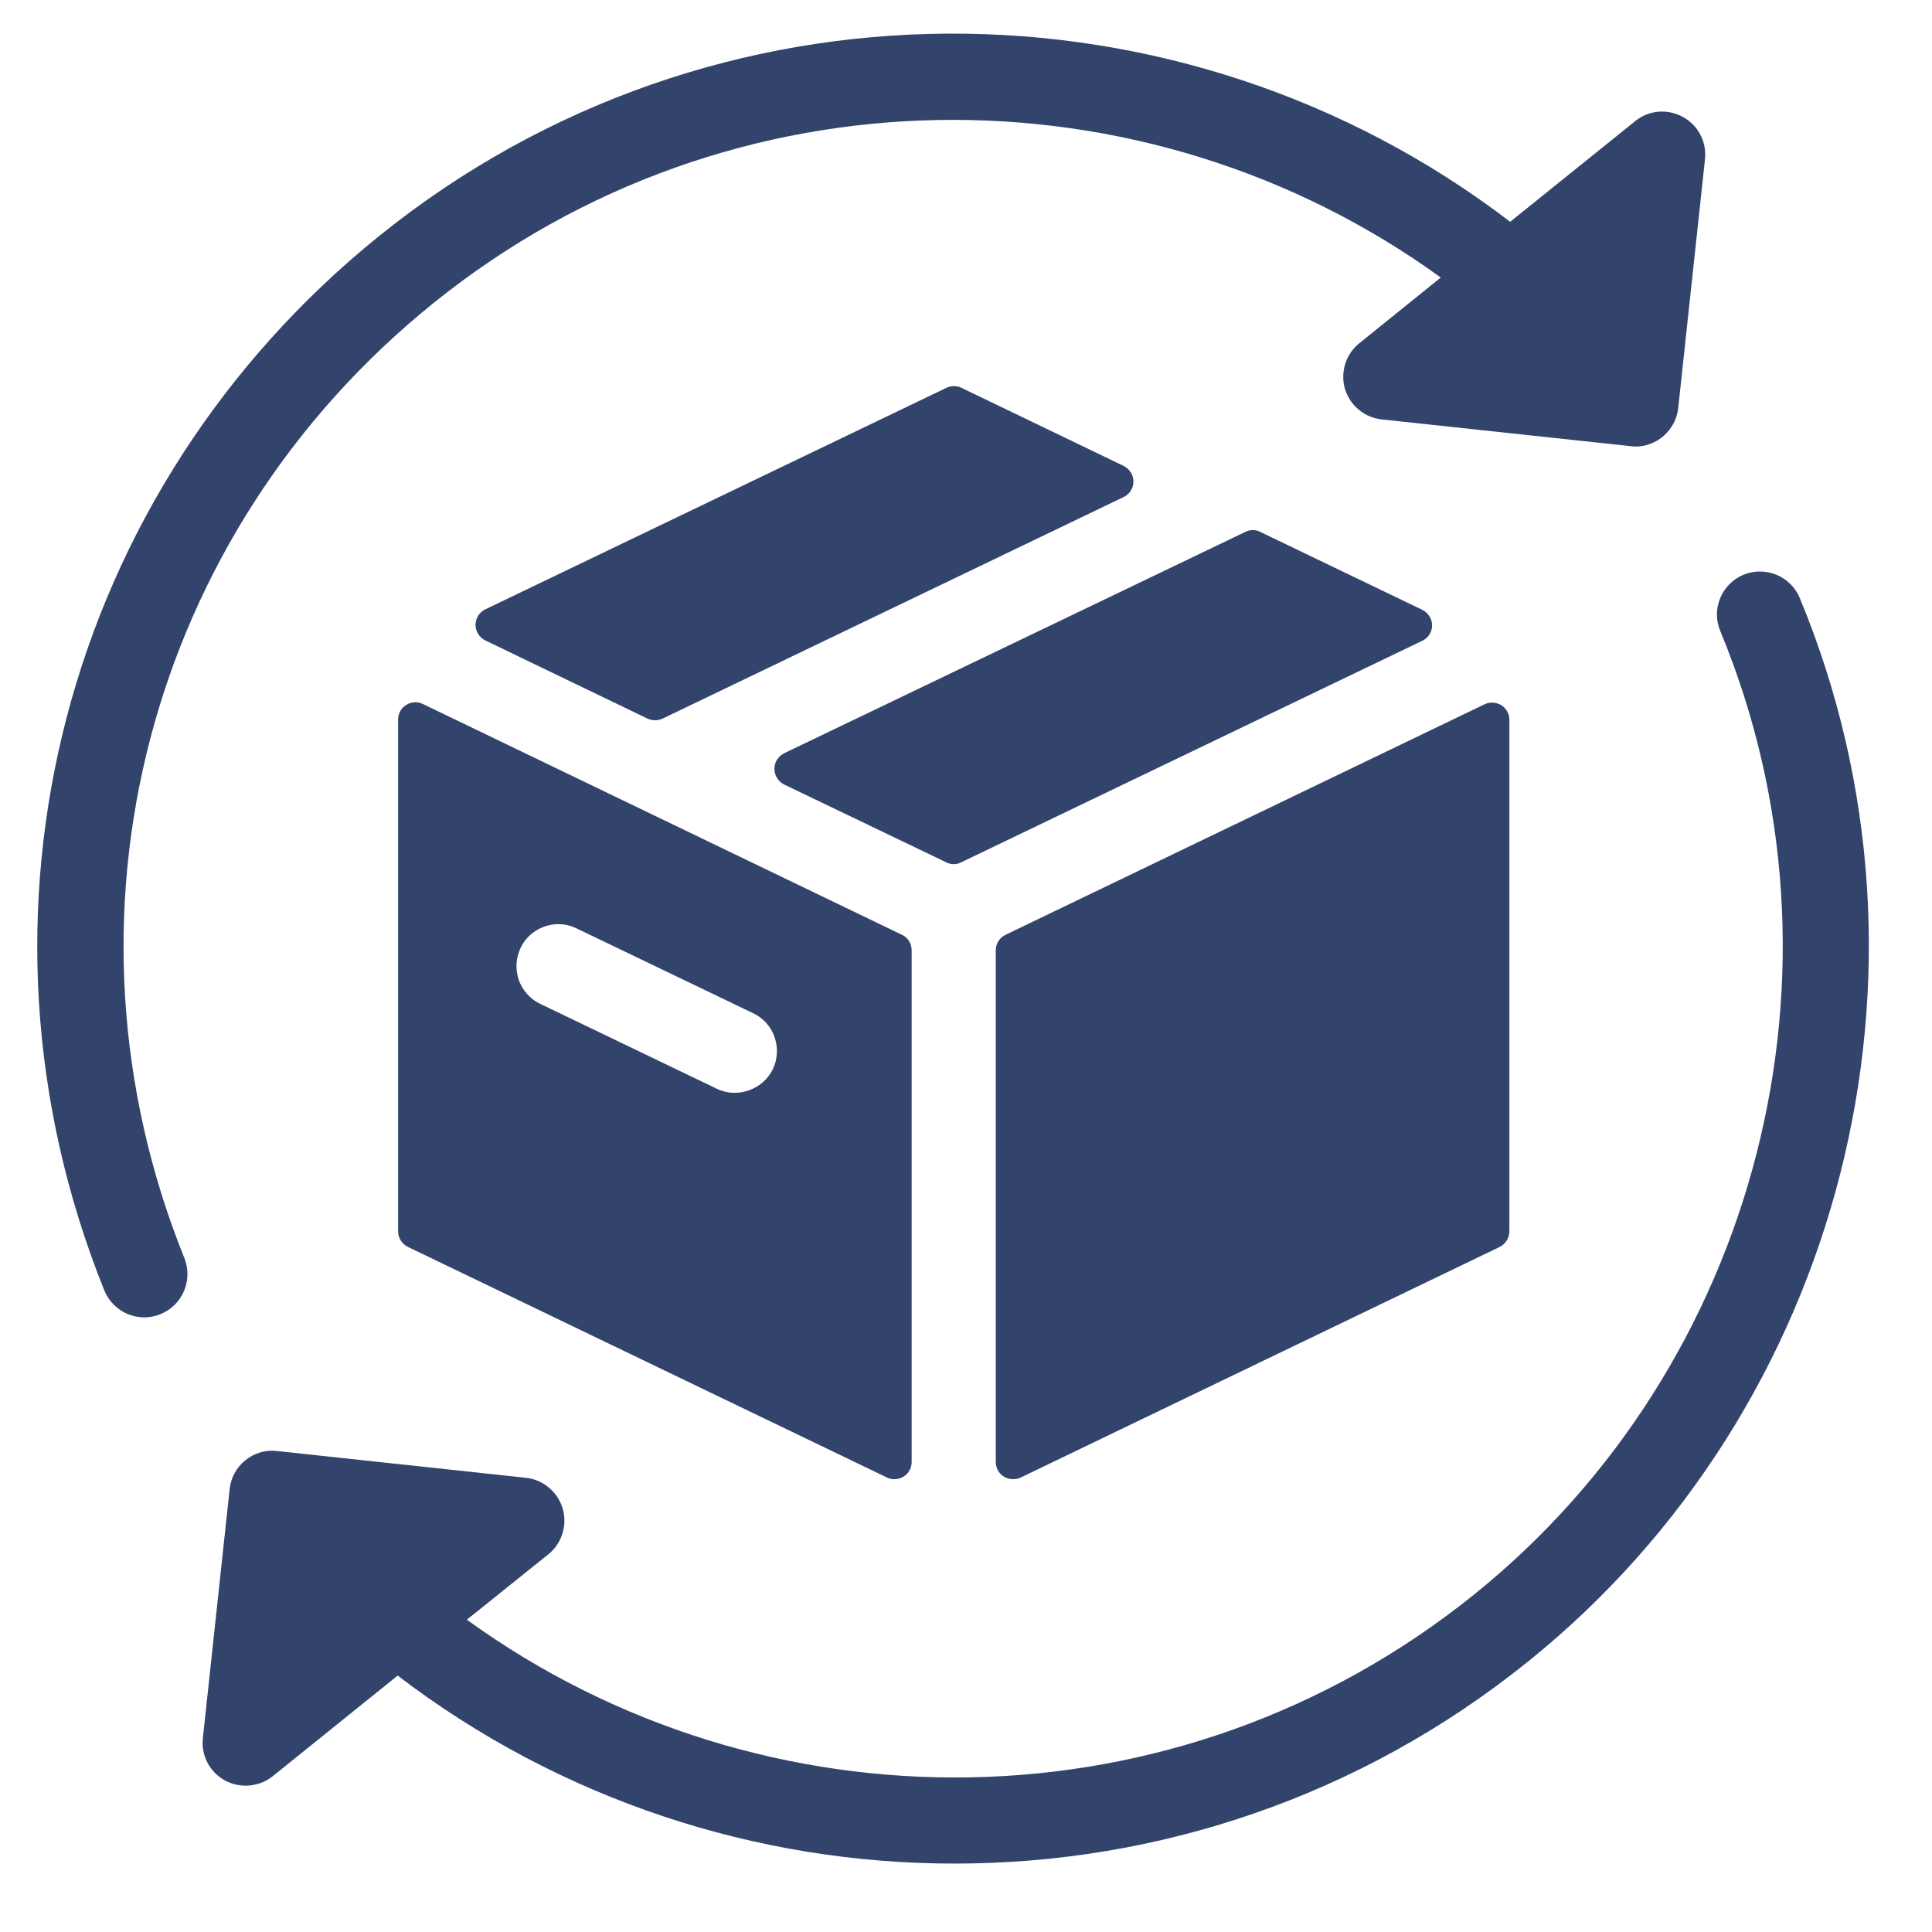
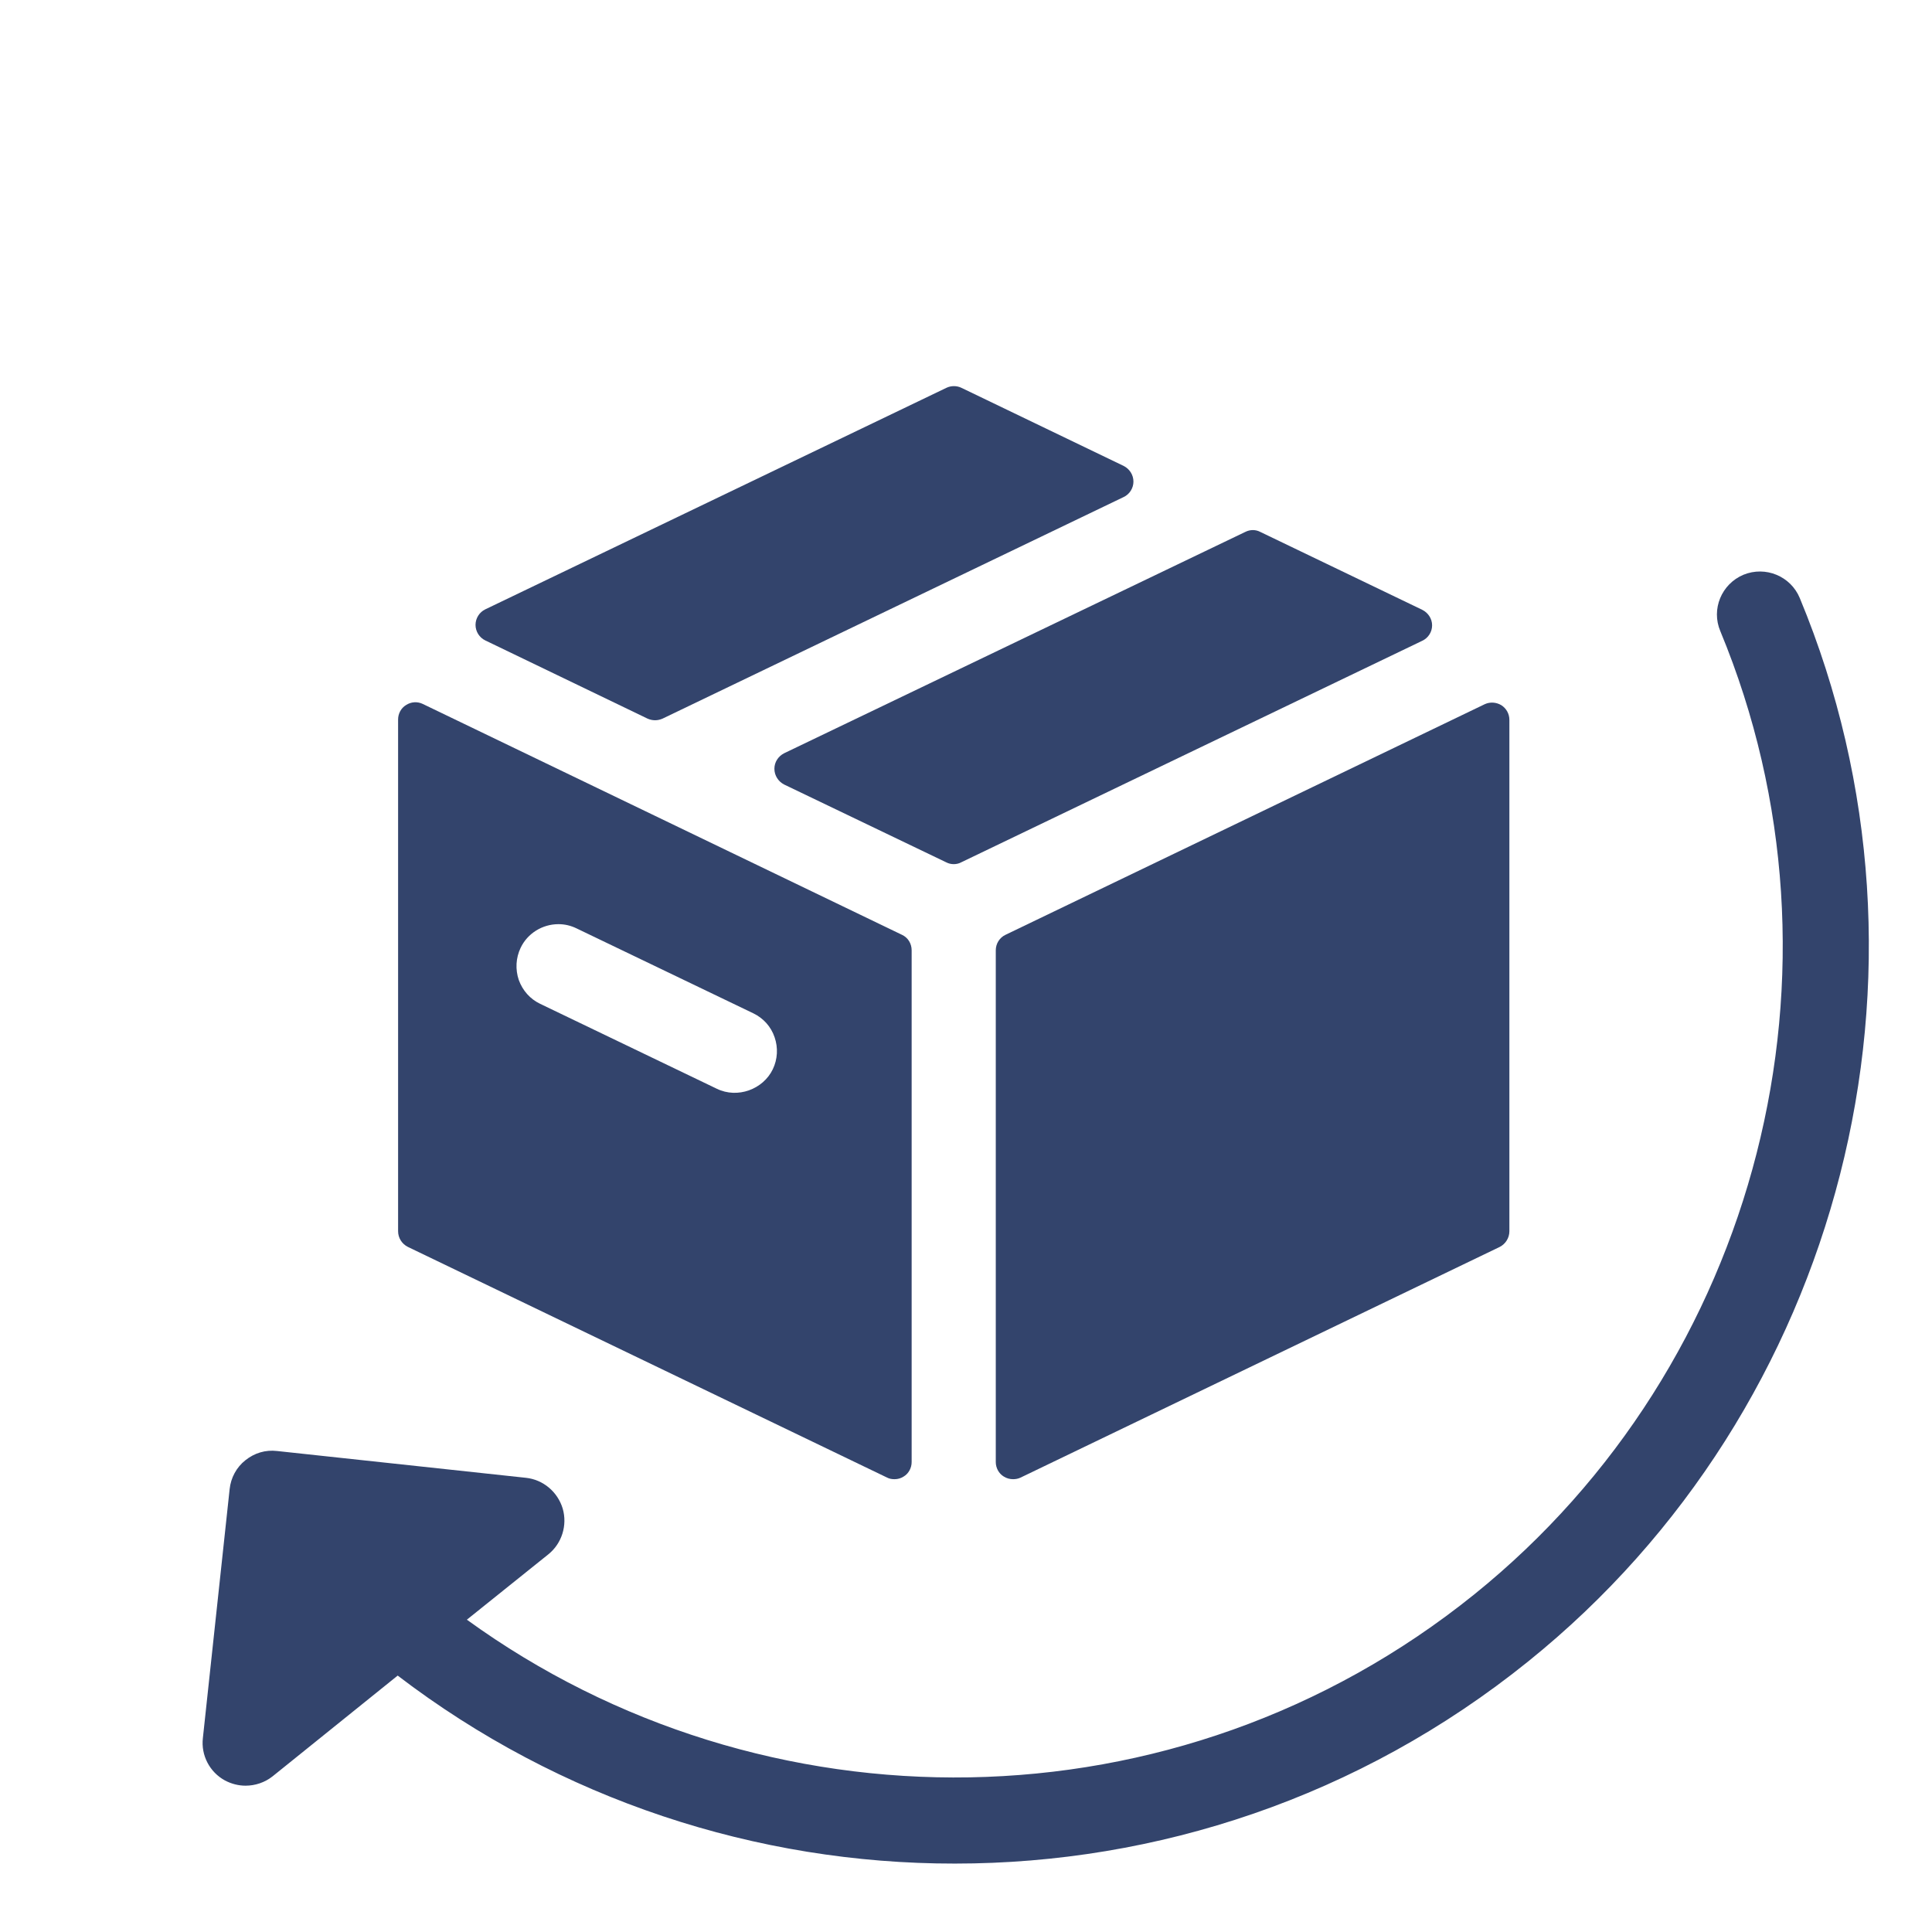
<svg xmlns="http://www.w3.org/2000/svg" version="1.0" preserveAspectRatio="xMidYMid meet" height="50" viewBox="0 0 37.5 37.5" zoomAndPan="magnify" width="50">
  <defs>
    <clipPath id="cce56be19f">
      <path clip-rule="nonzero" d="M 3 11 L 37 11 L 37 36.332 L 3 36.332 Z M 3 11" />
    </clipPath>
  </defs>
  <path fill-rule="nonzero" fill-opacity="1" d="M 21.809 9.043 L 18.66 7.527 C 18.57 7.484 18.461 7.484 18.371 7.527 L 9.418 11.828 C 9.305 11.883 9.23 12 9.23 12.129 C 9.23 12.258 9.305 12.375 9.418 12.43 L 12.57 13.949 C 12.617 13.969 12.664 13.98 12.715 13.98 C 12.766 13.98 12.812 13.969 12.859 13.949 L 21.809 9.648 C 21.926 9.594 22 9.473 22 9.348 C 22 9.219 21.926 9.102 21.809 9.043 Z M 21.809 9.043" fill="#33446c" />
  <path fill-rule="nonzero" fill-opacity="1" d="M 7.883 13.684 C 7.785 13.742 7.727 13.852 7.727 13.965 L 7.727 23.898 C 7.727 24.027 7.801 24.145 7.918 24.203 L 17.219 28.68 C 17.262 28.703 17.312 28.711 17.363 28.711 C 17.426 28.711 17.484 28.695 17.539 28.66 C 17.637 28.602 17.695 28.492 17.695 28.379 L 17.695 18.445 C 17.695 18.316 17.625 18.199 17.508 18.145 L 8.207 13.664 C 8.102 13.613 7.98 13.621 7.883 13.684 Z M 10.105 18.398 C 10.238 18.117 10.527 17.938 10.84 17.938 C 10.961 17.938 11.078 17.965 11.191 18.02 L 14.621 19.668 C 14.816 19.762 14.965 19.926 15.035 20.133 C 15.105 20.336 15.094 20.559 15 20.754 C 14.812 21.145 14.316 21.328 13.914 21.133 L 10.484 19.484 C 10.289 19.391 10.145 19.227 10.07 19.023 C 10 18.816 10.012 18.594 10.105 18.398 Z M 10.105 18.398" fill="#33446c" />
  <path fill-rule="nonzero" fill-opacity="1" d="M 19.328 18.445 L 19.328 28.379 C 19.328 28.492 19.387 28.602 19.484 28.66 C 19.539 28.695 19.602 28.711 19.664 28.711 C 19.711 28.711 19.762 28.703 19.809 28.68 L 29.109 24.203 C 29.223 24.145 29.297 24.027 29.297 23.898 L 29.297 13.973 C 29.297 13.855 29.238 13.75 29.141 13.688 C 29.043 13.629 28.922 13.621 28.82 13.668 L 19.516 18.145 C 19.402 18.199 19.328 18.316 19.328 18.445 Z M 19.328 18.445" fill="#33446c" />
  <path fill-rule="nonzero" fill-opacity="1" d="M 27.605 11.836 L 24.461 10.324 C 24.371 10.277 24.266 10.277 24.172 10.324 L 15.219 14.621 C 15.105 14.68 15.031 14.793 15.031 14.922 C 15.031 15.051 15.105 15.168 15.219 15.227 L 18.367 16.738 C 18.414 16.762 18.461 16.773 18.512 16.773 C 18.562 16.773 18.613 16.762 18.656 16.738 L 27.605 12.438 C 27.723 12.383 27.797 12.266 27.797 12.137 C 27.797 12.012 27.723 11.895 27.605 11.836 Z M 27.605 11.836" fill="#33446c" />
-   <path fill-rule="nonzero" fill-opacity="1" d="M 2.801 25.57 C 2.906 25.57 3.012 25.551 3.113 25.508 C 3.543 25.336 3.75 24.848 3.578 24.418 C 0.914 17.805 2.859 10.355 8.418 5.879 C 14.191 1.227 22.23 1.23 27.965 5.387 L 26.387 6.66 C 26.121 6.871 26.012 7.223 26.105 7.547 C 26.203 7.871 26.484 8.105 26.82 8.141 L 31.652 8.66 C 31.68 8.664 31.711 8.668 31.742 8.668 C 32.164 8.668 32.527 8.348 32.574 7.922 L 33.094 3.09 C 33.129 2.754 32.961 2.43 32.664 2.27 C 32.367 2.105 32 2.137 31.738 2.352 L 29.312 4.305 C 22.957 -0.559 13.867 -0.66 7.367 4.574 C 1.234 9.52 -0.914 17.742 2.023 25.043 C 2.156 25.371 2.469 25.57 2.801 25.57 Z M 2.801 25.57" fill="#33446c" />
  <g clip-path="url(#cce56be19f)">
    <path fill-rule="nonzero" fill-opacity="1" d="M 34.934 11.609 C 34.758 11.184 34.27 10.98 33.84 11.156 C 33.414 11.336 33.211 11.824 33.391 12.25 C 36.109 18.805 34.145 26.492 28.613 30.949 C 22.836 35.602 14.801 35.598 9.062 31.438 L 10.645 30.168 C 10.906 29.957 11.016 29.605 10.922 29.281 C 10.824 28.957 10.543 28.719 10.207 28.684 L 5.379 28.164 C 5.152 28.137 4.938 28.203 4.762 28.344 C 4.59 28.48 4.48 28.684 4.457 28.906 L 3.938 33.734 C 3.898 34.07 4.07 34.398 4.367 34.559 C 4.492 34.625 4.629 34.66 4.766 34.66 C 4.953 34.66 5.141 34.598 5.293 34.477 L 7.719 32.523 C 10.867 34.93 14.688 36.176 18.535 36.172 C 22.445 36.172 26.383 34.891 29.66 32.25 C 35.77 27.332 37.938 18.844 34.934 11.609 Z M 34.934 11.609" fill="#33446c" />
  </g>
</svg>